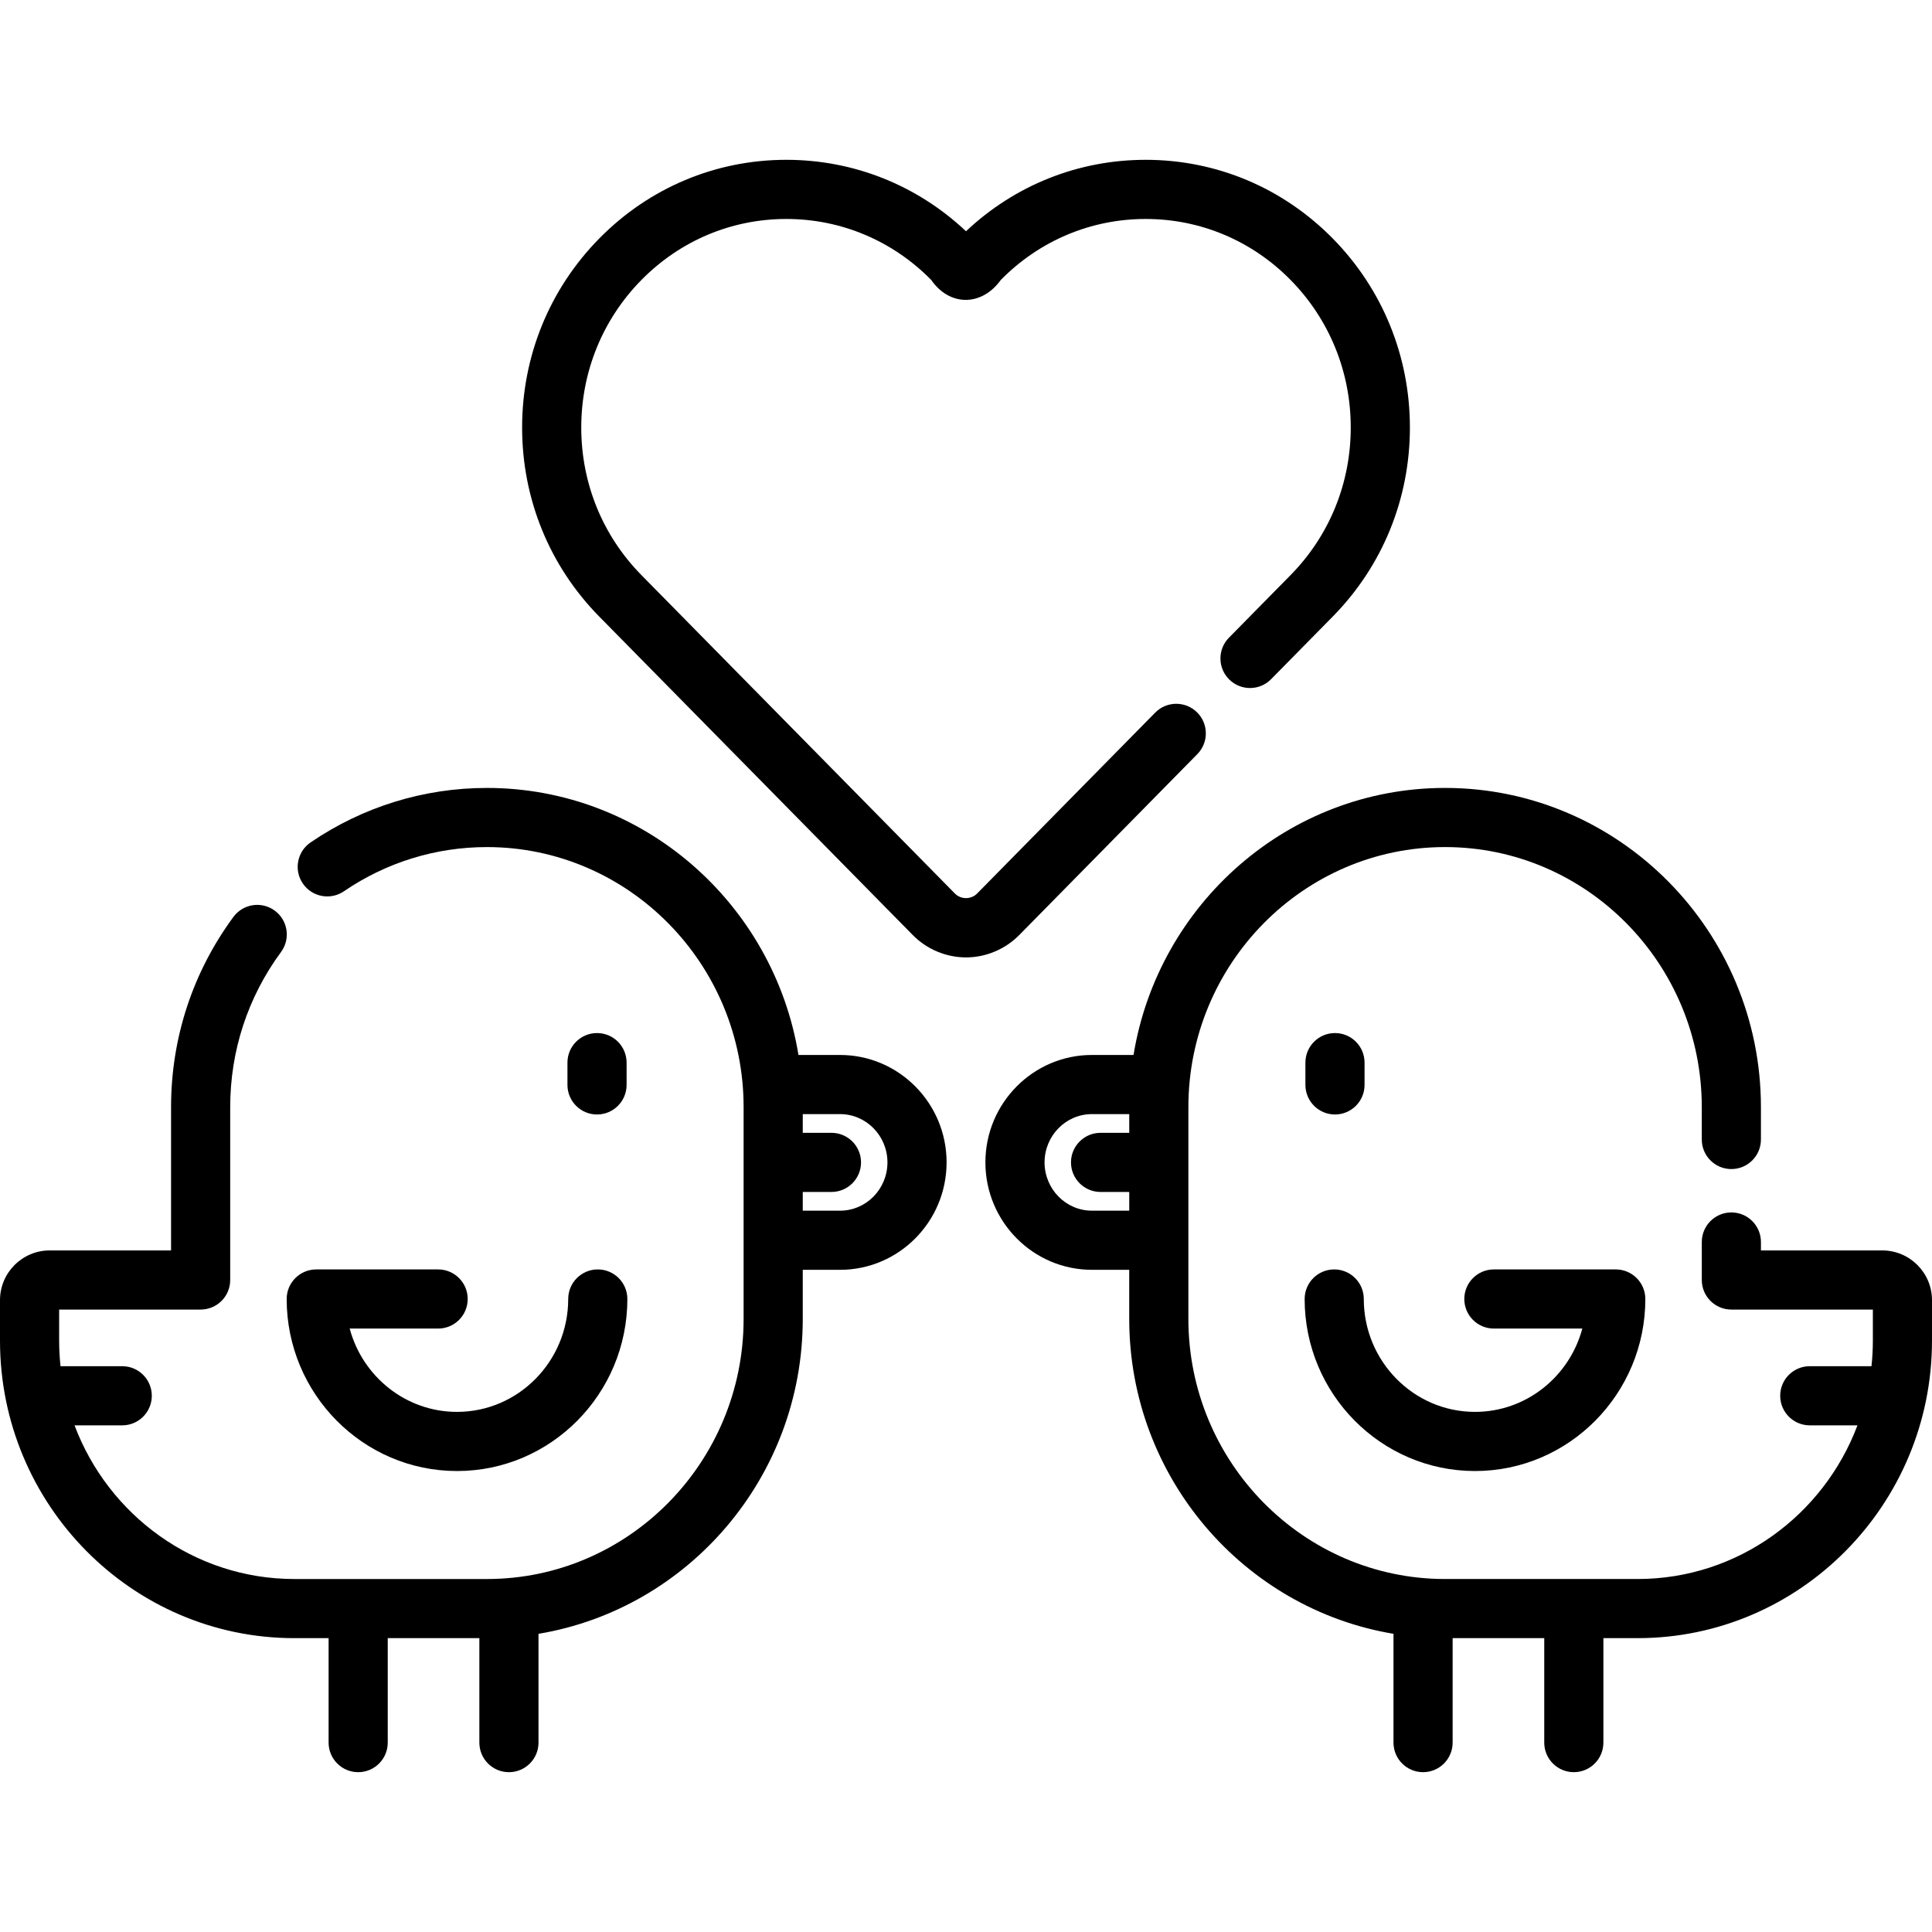
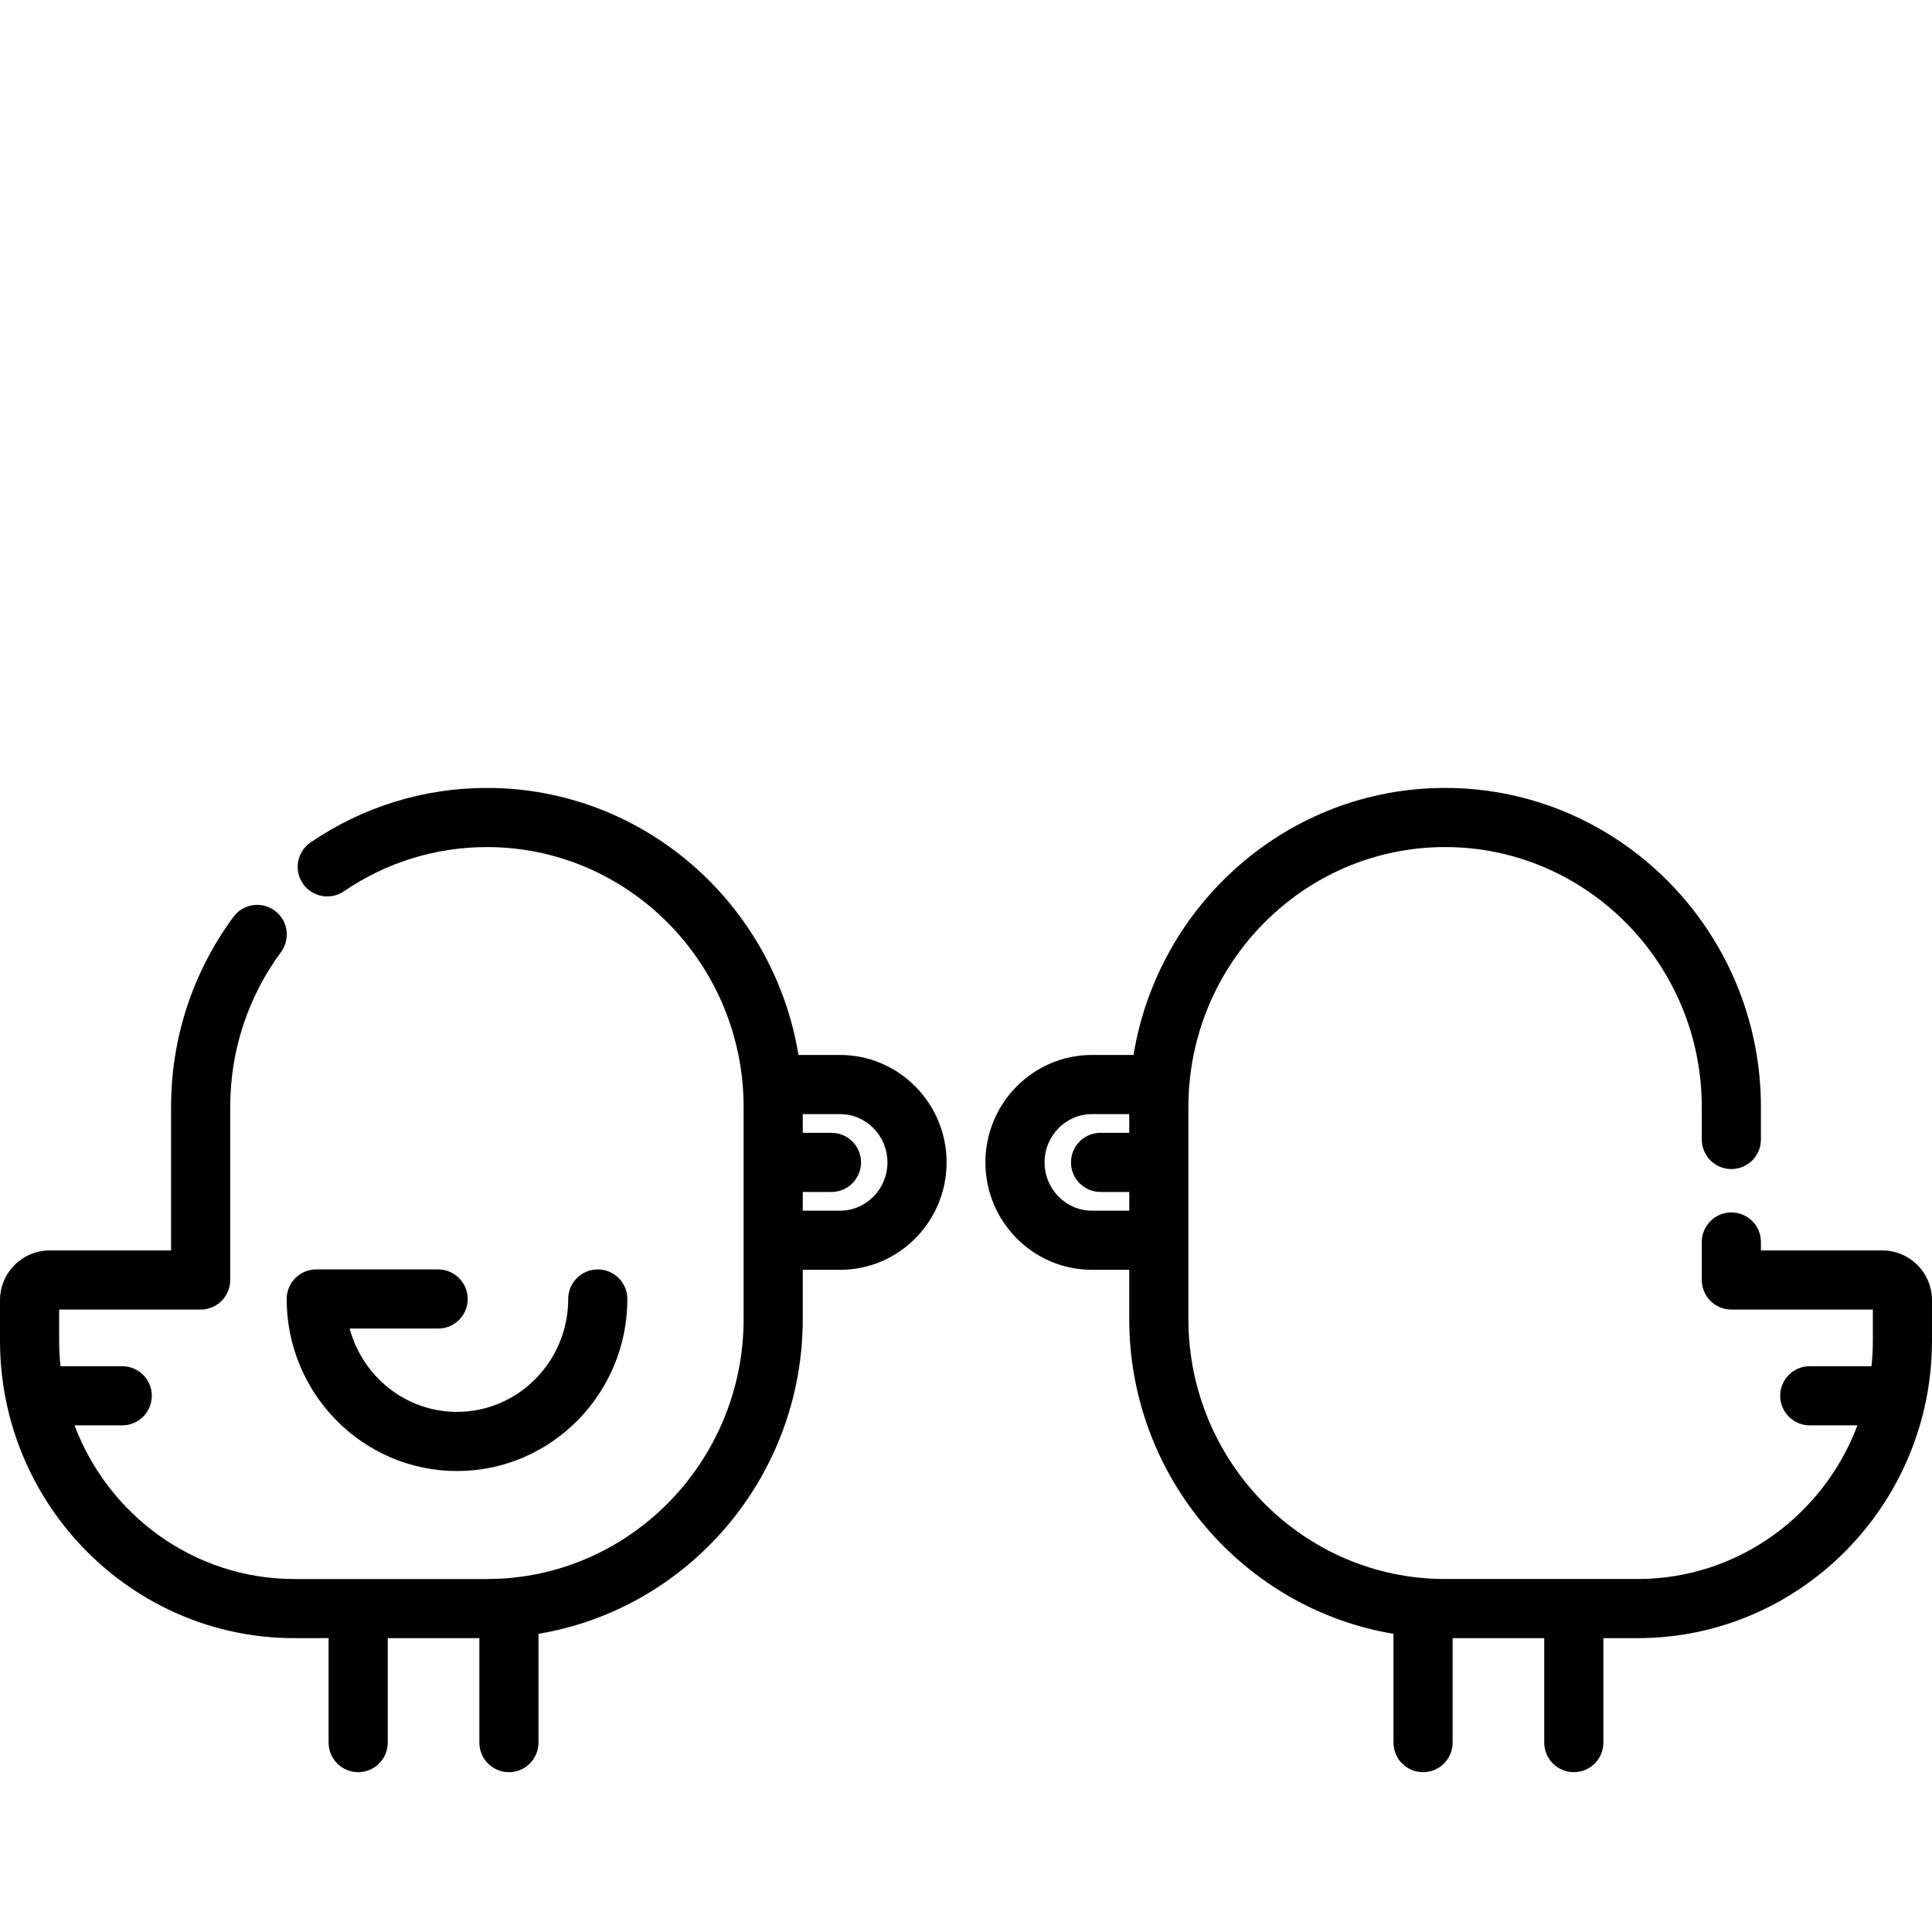
<svg xmlns="http://www.w3.org/2000/svg" fill="#000000" height="800px" width="800px" version="1.1" id="Layer_1" viewBox="0 0 511.999 511.999" xml:space="preserve">
  <g>
    <g>
-       <path d="M353.167,63.175c-13.228-13.427-30.826-20.822-49.551-20.822c-17.827,0-34.632,6.702-47.617,18.93    c-12.988-12.228-29.793-18.93-47.617-18.93c-18.726,0-36.324,7.395-49.552,20.822c-13.198,13.398-20.466,31.198-20.466,50.123    c0,18.928,7.268,36.729,20.464,50.121l83.076,84.389c3.705,3.76,8.843,5.915,14.096,5.915c5.252,0,10.388-2.156,14.098-5.918    l47.208-47.956c3.036-3.085,2.997-8.046-0.087-11.082c-3.085-3.036-8.046-3-11.082,0.087l-47.204,47.952    c-1.585,1.604-4.288,1.601-5.863,0.003l-83.075-84.389c-10.29-10.442-15.957-24.336-15.957-39.121    c0-14.782,5.667-28.676,15.958-39.122c10.259-10.413,23.892-16.148,38.386-16.148c14.493,0,28.126,5.734,38.385,16.148    c4.93,7.103,13.427,7.02,18.463,0c10.259-10.413,23.891-16.148,38.385-16.148c14.495,0,28.127,5.734,38.385,16.148    c10.293,10.447,15.961,24.341,15.961,39.122c0,14.784-5.669,28.678-15.963,39.124L325.68,169    c-3.036,3.085-2.997,8.047,0.087,11.082c3.082,3.035,8.045,2.999,11.083-0.087l16.316-16.574    c13.201-13.395,20.471-31.194,20.471-50.124C373.637,94.375,366.367,76.574,353.167,63.175z" />
-     </g>
+       </g>
  </g>
  <g>
    <g>
      <path d="M498.821,331.374h-32.154v-2.232c0-4.329-3.508-7.837-7.837-7.837c-4.329,0-7.837,3.508-7.837,7.837v10.069    c0,4.329,3.508,7.837,7.837,7.837h37.496v8.24c0,2.287-0.128,4.545-0.364,6.769h-16.355c-4.329,0-7.837,3.508-7.837,7.837    c0,4.329,3.508,7.837,7.837,7.837h12.639c-8.951,23.78-31.678,40.723-58.249,40.723h-51.035    c-37.511,0-68.029-30.924-68.029-68.934v-56.102c0-38.01,30.518-68.934,68.029-68.934s68.029,30.924,68.029,68.934v8.561    c0,4.329,3.508,7.837,7.837,7.837c4.329,0,7.837-3.508,7.837-7.837v-8.561c0-46.652-37.549-84.607-83.703-84.607    c-41.49,0-76.008,30.677-82.565,70.767h-11.028c-15.565,0-28.227,12.771-28.227,28.467c0,15.698,12.662,28.469,28.227,28.469    h9.889v13.005c0,41.945,30.361,76.842,70.031,83.46v28.83c0,4.329,3.508,7.837,7.837,7.837c4.328,0,7.837-3.508,7.837-7.837    v-27.682h24.278v27.682c0,4.329,3.508,7.837,7.837,7.837c4.329,0,7.837-3.508,7.837-7.837v-27.682h9.081    c43.01,0,78.002-35.368,78.002-78.839v-10.729C512,337.288,506.088,331.374,498.821,331.374z M299.26,300.208h-7.603    c-4.329,0-7.837,3.508-7.837,7.837c0,4.329,3.508,7.837,7.837,7.837h7.603v4.959h-9.889c-6.921,0-12.553-5.74-12.553-12.796    c0-7.054,5.632-12.794,12.553-12.794h9.889V300.208z" />
    </g>
  </g>
  <g>
    <g>
-       <path d="M428.192,336.41h-32.3c-4.329,0-7.837,3.508-7.837,7.837c0,4.329,3.508,7.837,7.837,7.837h23.438    c-3.4,12.707-14.864,22.08-28.442,22.08c-16.25,0-29.47-13.421-29.47-29.917c0-4.329-3.508-7.837-7.837-7.837    s-7.837,3.508-7.837,7.837c0,25.139,20.251,45.59,45.144,45.59c24.891,0,45.141-20.451,45.141-45.59    C436.029,339.917,432.52,336.41,428.192,336.41z" />
-     </g>
+       </g>
  </g>
  <g>
    <g>
-       <path d="M353.783,273.771c-4.329,0-7.837,3.508-7.837,7.837v5.905c0,4.329,3.509,7.837,7.837,7.837    c4.329,0,7.837-3.508,7.837-7.837v-5.905C361.619,277.279,358.112,273.771,353.783,273.771z" />
-     </g>
+       </g>
  </g>
  <g>
    <g>
      <path d="M158.419,336.41c-4.329,0-7.837,3.508-7.837,7.837c0,16.496-13.22,29.917-29.47,29.917    c-13.578,0-25.042-9.373-28.442-22.08h23.439c4.329,0,7.837-3.508,7.837-7.837c0-4.329-3.508-7.837-7.837-7.837H83.808    c-4.329,0-7.837,3.508-7.837,7.837c0,25.139,20.25,45.59,45.141,45.59c24.893,0,45.144-20.451,45.144-45.59    C166.256,339.917,162.748,336.41,158.419,336.41z" />
    </g>
  </g>
  <g>
    <g>
-       <path d="M158.217,273.771c-4.329,0-7.837,3.508-7.837,7.837v5.905c0,4.329,3.508,7.837,7.837,7.837    c4.329,0,7.837-3.508,7.837-7.837v-5.905C166.054,277.279,162.546,273.771,158.217,273.771z" />
-     </g>
+       </g>
  </g>
  <g>
    <g>
      <path d="M222.629,279.578h-11.028c-6.556-40.089-41.075-70.767-82.566-70.767c-16.728,0.001-32.885,4.995-46.727,14.44    c-3.576,2.44-4.495,7.316-2.055,10.891c2.44,3.575,7.315,4.496,10.89,2.055c11.227-7.662,24.33-11.712,37.893-11.713    c37.511,0,68.029,30.924,68.029,68.934v56.102c0,38.01-30.518,68.934-68.029,68.934H78.002c-26.571,0-49.298-16.943-58.249-40.723    h12.639c4.329,0,7.837-3.508,7.837-7.837c0-4.329-3.508-7.837-7.837-7.837H16.037c-0.236-2.225-0.364-4.482-0.364-6.769v-8.24    h37.497c4.329,0,7.837-3.508,7.837-7.837v-45.795c0-14.938,4.658-29.161,13.472-41.13c2.566-3.486,1.821-8.392-1.664-10.957    c-3.488-2.567-8.392-1.822-10.957,1.663c-10.81,14.683-16.524,32.118-16.524,50.425v37.956H13.179    C5.912,331.374,0,337.288,0,344.559v10.729c0,43.471,34.992,78.839,78.002,78.839h9.081v27.682c0,4.329,3.508,7.837,7.837,7.837    c4.329,0,7.837-3.508,7.837-7.837v-27.682h24.278v27.682c0,4.329,3.508,7.837,7.837,7.837c4.329,0,7.837-3.508,7.837-7.837v-28.83    c39.671-6.618,70.03-41.514,70.03-83.46v-13.005h9.889c15.564,0,28.227-12.772,28.227-28.469    C250.855,292.347,238.193,279.578,222.629,279.578z M222.629,320.841h-9.889v-4.959h7.603c4.329,0,7.837-3.508,7.837-7.837    c0-4.329-3.508-7.837-7.837-7.837h-7.603v-4.957h9.889c6.921,0,12.553,5.74,12.553,12.794    C235.181,315.1,229.549,320.841,222.629,320.841z" />
    </g>
  </g>
</svg>